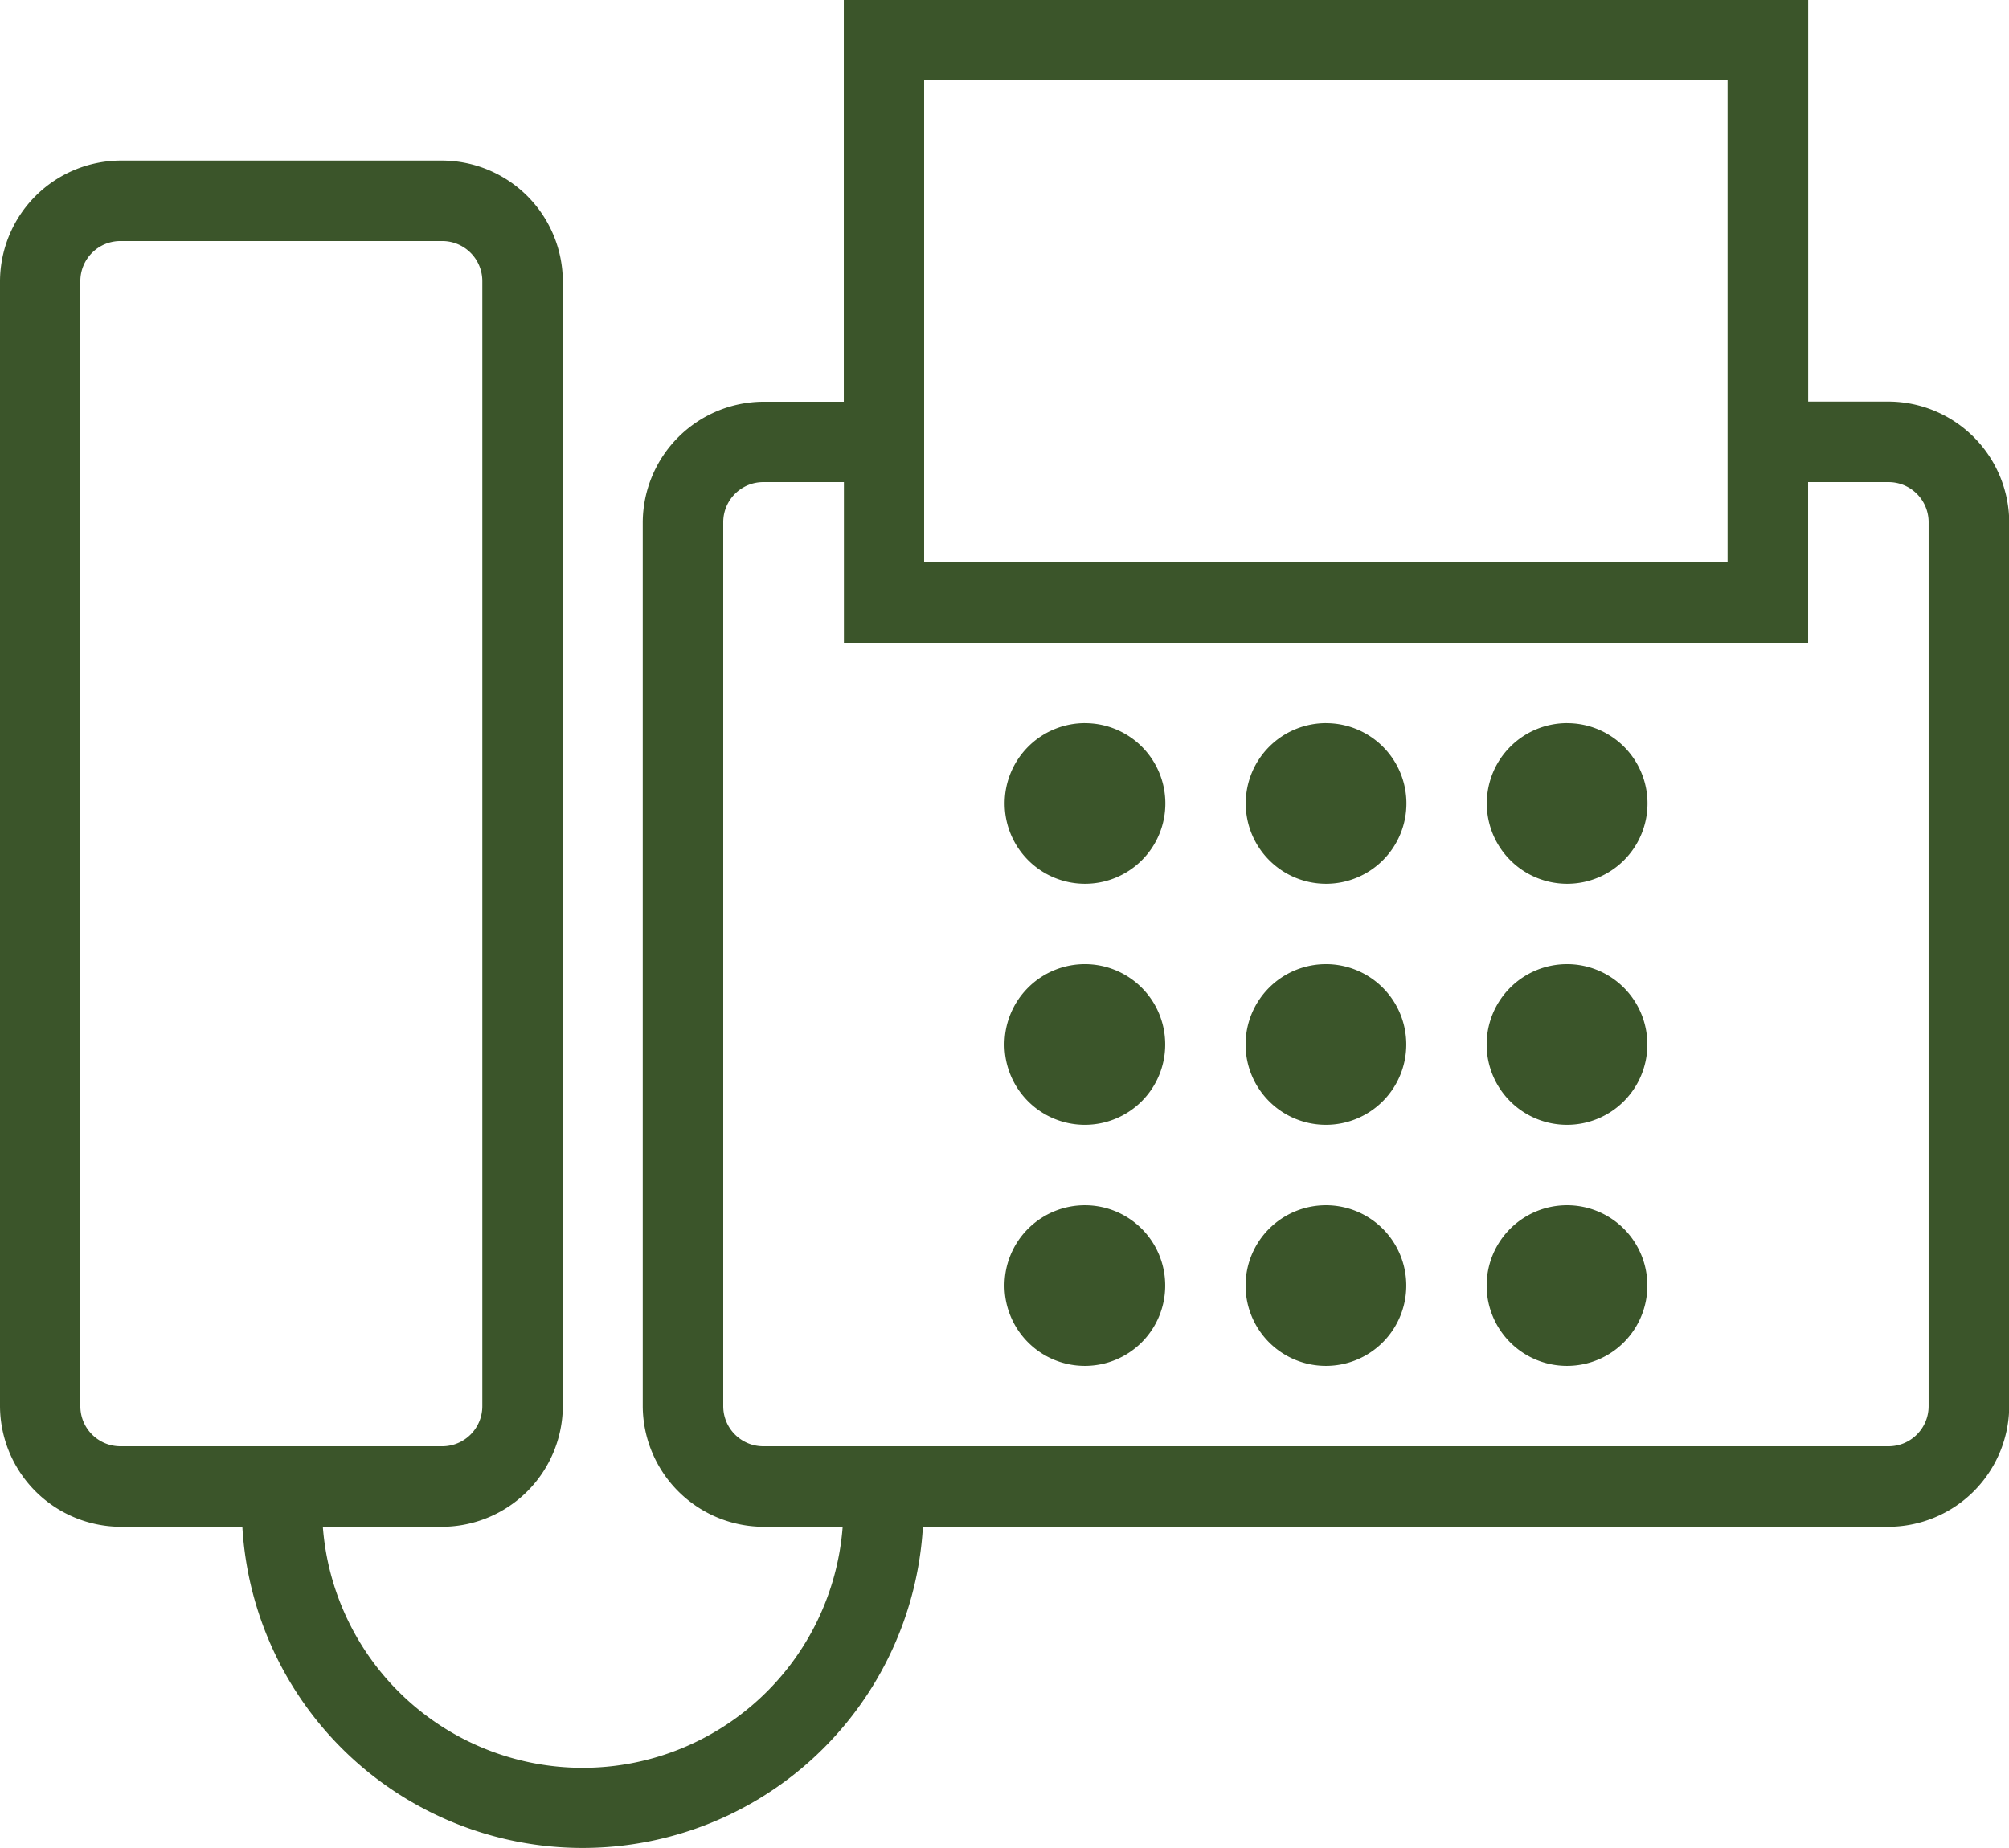
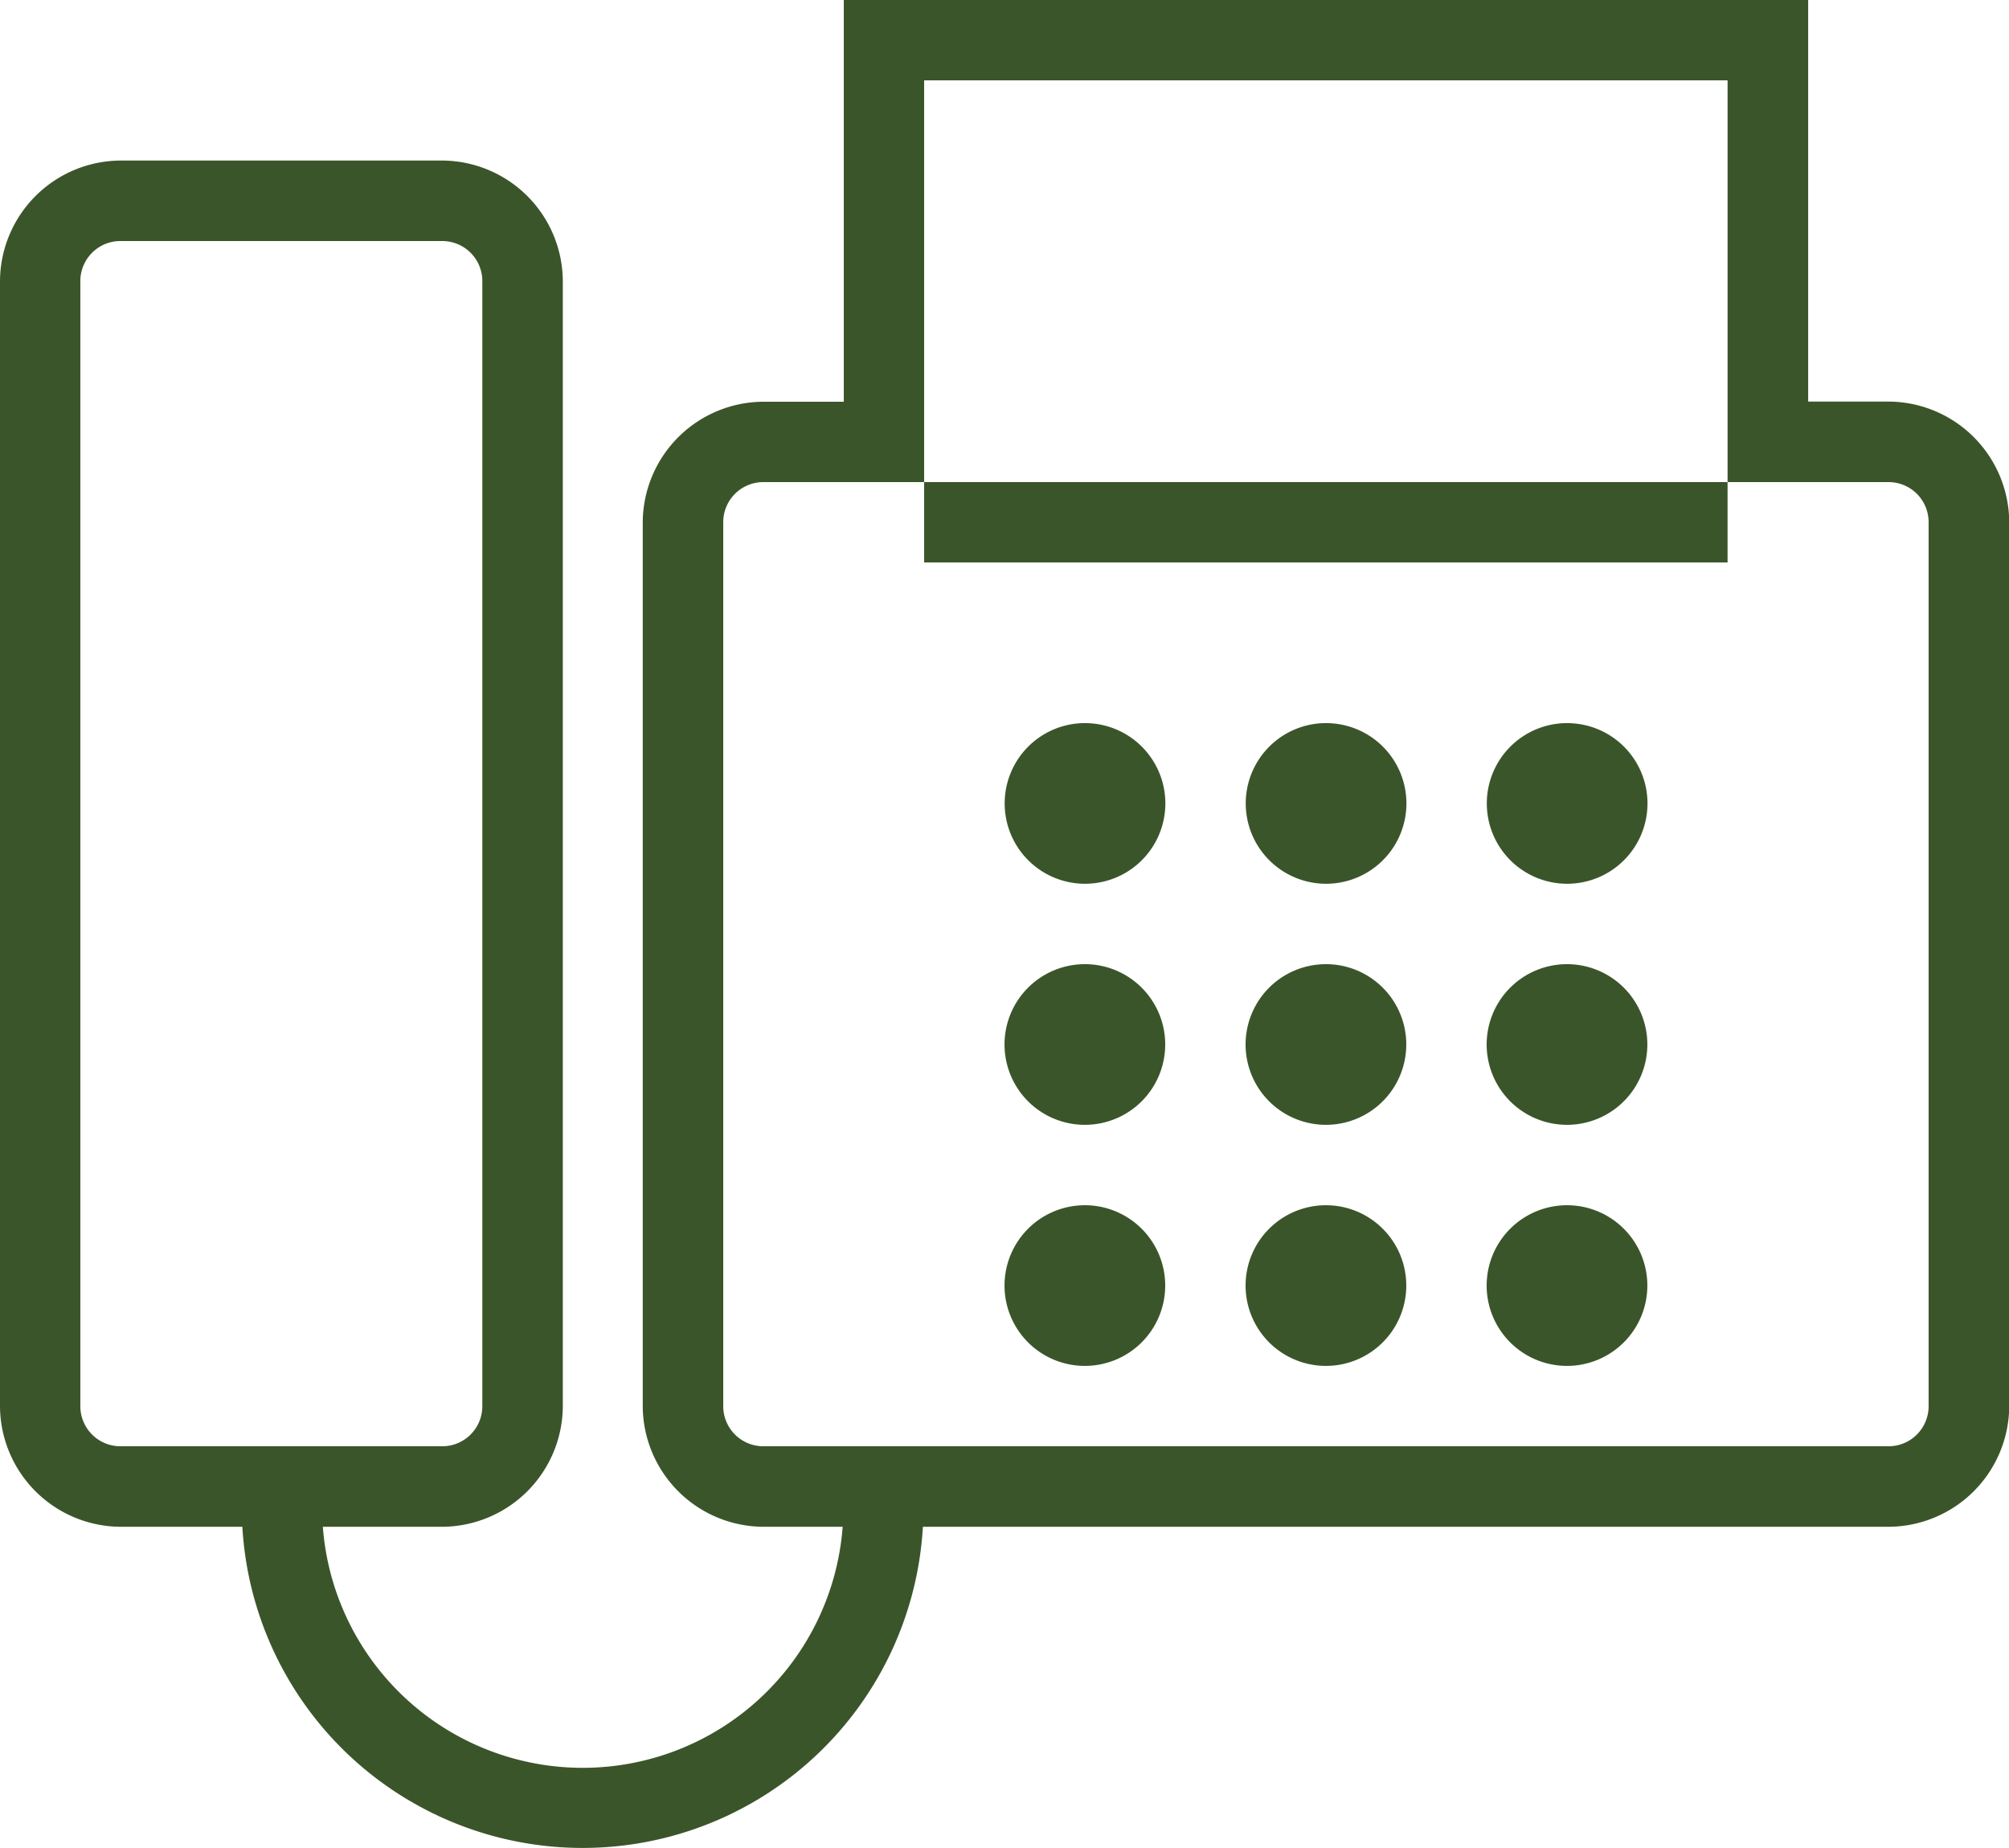
<svg xmlns="http://www.w3.org/2000/svg" width="53.261" height="49" viewBox="0 0 53.261 49">
-   <path id="icons8-fax" d="M22.37,3V13.652h-2.13a3.213,3.213,0,0,0-3.2,3.2V40.283a3.213,3.213,0,0,0,3.2,3.2h2.1a6.91,6.91,0,0,1-13.781,0h3.162a3.213,3.213,0,0,0,3.2-3.2V10.457a3.213,3.213,0,0,0-3.2-3.2H3.2a3.213,3.213,0,0,0-3.2,3.2V40.283a3.213,3.213,0,0,0,3.2,3.2H6.425a9.036,9.036,0,0,0,18.042,0h25.6a3.213,3.213,0,0,0,3.2-3.2V16.848a3.213,3.213,0,0,0-3.2-3.2h-2.13V3ZM24.5,5.13H45.8V17.913H24.5ZM3.2,9.391h8.522a1.062,1.062,0,0,1,1.065,1.065V40.283a1.062,1.062,0,0,1-1.065,1.065H3.2A1.062,1.062,0,0,1,2.13,40.283V10.457A1.062,1.062,0,0,1,3.2,9.391Zm17.043,6.391h2.13v4.261H47.935V15.783h2.13a1.062,1.062,0,0,1,1.065,1.065V40.283a1.062,1.062,0,0,1-1.065,1.065H20.239a1.062,1.062,0,0,1-1.065-1.065V16.848A1.062,1.062,0,0,1,20.239,15.783Zm8.522,6.391a2.13,2.13,0,1,0,2.13,2.13A2.129,2.129,0,0,0,28.761,22.174Zm6.391,0a2.13,2.13,0,1,0,2.13,2.13A2.129,2.129,0,0,0,35.152,22.174Zm6.391,0a2.13,2.13,0,1,0,2.13,2.13A2.129,2.129,0,0,0,41.543,22.174ZM28.761,28.565a2.13,2.13,0,1,0,2.13,2.13A2.129,2.129,0,0,0,28.761,28.565Zm6.391,0a2.13,2.13,0,1,0,2.13,2.13A2.129,2.129,0,0,0,35.152,28.565Zm6.391,0a2.13,2.13,0,1,0,2.13,2.13A2.129,2.129,0,0,0,41.543,28.565ZM28.761,34.957a2.13,2.13,0,1,0,2.13,2.13A2.129,2.129,0,0,0,28.761,34.957Zm6.391,0a2.13,2.13,0,1,0,2.13,2.13A2.129,2.129,0,0,0,35.152,34.957Zm6.391,0a2.13,2.13,0,1,0,2.13,2.13A2.129,2.129,0,0,0,41.543,34.957Z" transform="translate(0 -3)" fill="#3b552a" />
+   <path id="icons8-fax" d="M22.37,3V13.652h-2.13a3.213,3.213,0,0,0-3.2,3.2V40.283a3.213,3.213,0,0,0,3.2,3.2h2.1a6.91,6.91,0,0,1-13.781,0h3.162a3.213,3.213,0,0,0,3.2-3.2V10.457a3.213,3.213,0,0,0-3.2-3.2H3.2a3.213,3.213,0,0,0-3.2,3.2V40.283a3.213,3.213,0,0,0,3.2,3.2H6.425a9.036,9.036,0,0,0,18.042,0h25.6a3.213,3.213,0,0,0,3.2-3.2V16.848a3.213,3.213,0,0,0-3.2-3.2h-2.13V3ZM24.5,5.13H45.8V17.913H24.5ZM3.2,9.391h8.522a1.062,1.062,0,0,1,1.065,1.065V40.283a1.062,1.062,0,0,1-1.065,1.065H3.2A1.062,1.062,0,0,1,2.13,40.283V10.457A1.062,1.062,0,0,1,3.2,9.391Zm17.043,6.391h2.13H47.935V15.783h2.13a1.062,1.062,0,0,1,1.065,1.065V40.283a1.062,1.062,0,0,1-1.065,1.065H20.239a1.062,1.062,0,0,1-1.065-1.065V16.848A1.062,1.062,0,0,1,20.239,15.783Zm8.522,6.391a2.13,2.13,0,1,0,2.13,2.13A2.129,2.129,0,0,0,28.761,22.174Zm6.391,0a2.13,2.13,0,1,0,2.13,2.13A2.129,2.129,0,0,0,35.152,22.174Zm6.391,0a2.13,2.13,0,1,0,2.13,2.13A2.129,2.129,0,0,0,41.543,22.174ZM28.761,28.565a2.13,2.13,0,1,0,2.13,2.13A2.129,2.129,0,0,0,28.761,28.565Zm6.391,0a2.13,2.13,0,1,0,2.13,2.13A2.129,2.129,0,0,0,35.152,28.565Zm6.391,0a2.13,2.13,0,1,0,2.13,2.13A2.129,2.129,0,0,0,41.543,28.565ZM28.761,34.957a2.13,2.13,0,1,0,2.13,2.13A2.129,2.129,0,0,0,28.761,34.957Zm6.391,0a2.13,2.13,0,1,0,2.13,2.13A2.129,2.129,0,0,0,35.152,34.957Zm6.391,0a2.13,2.13,0,1,0,2.13,2.13A2.129,2.129,0,0,0,41.543,34.957Z" transform="translate(0 -3)" fill="#3b552a" />
</svg>